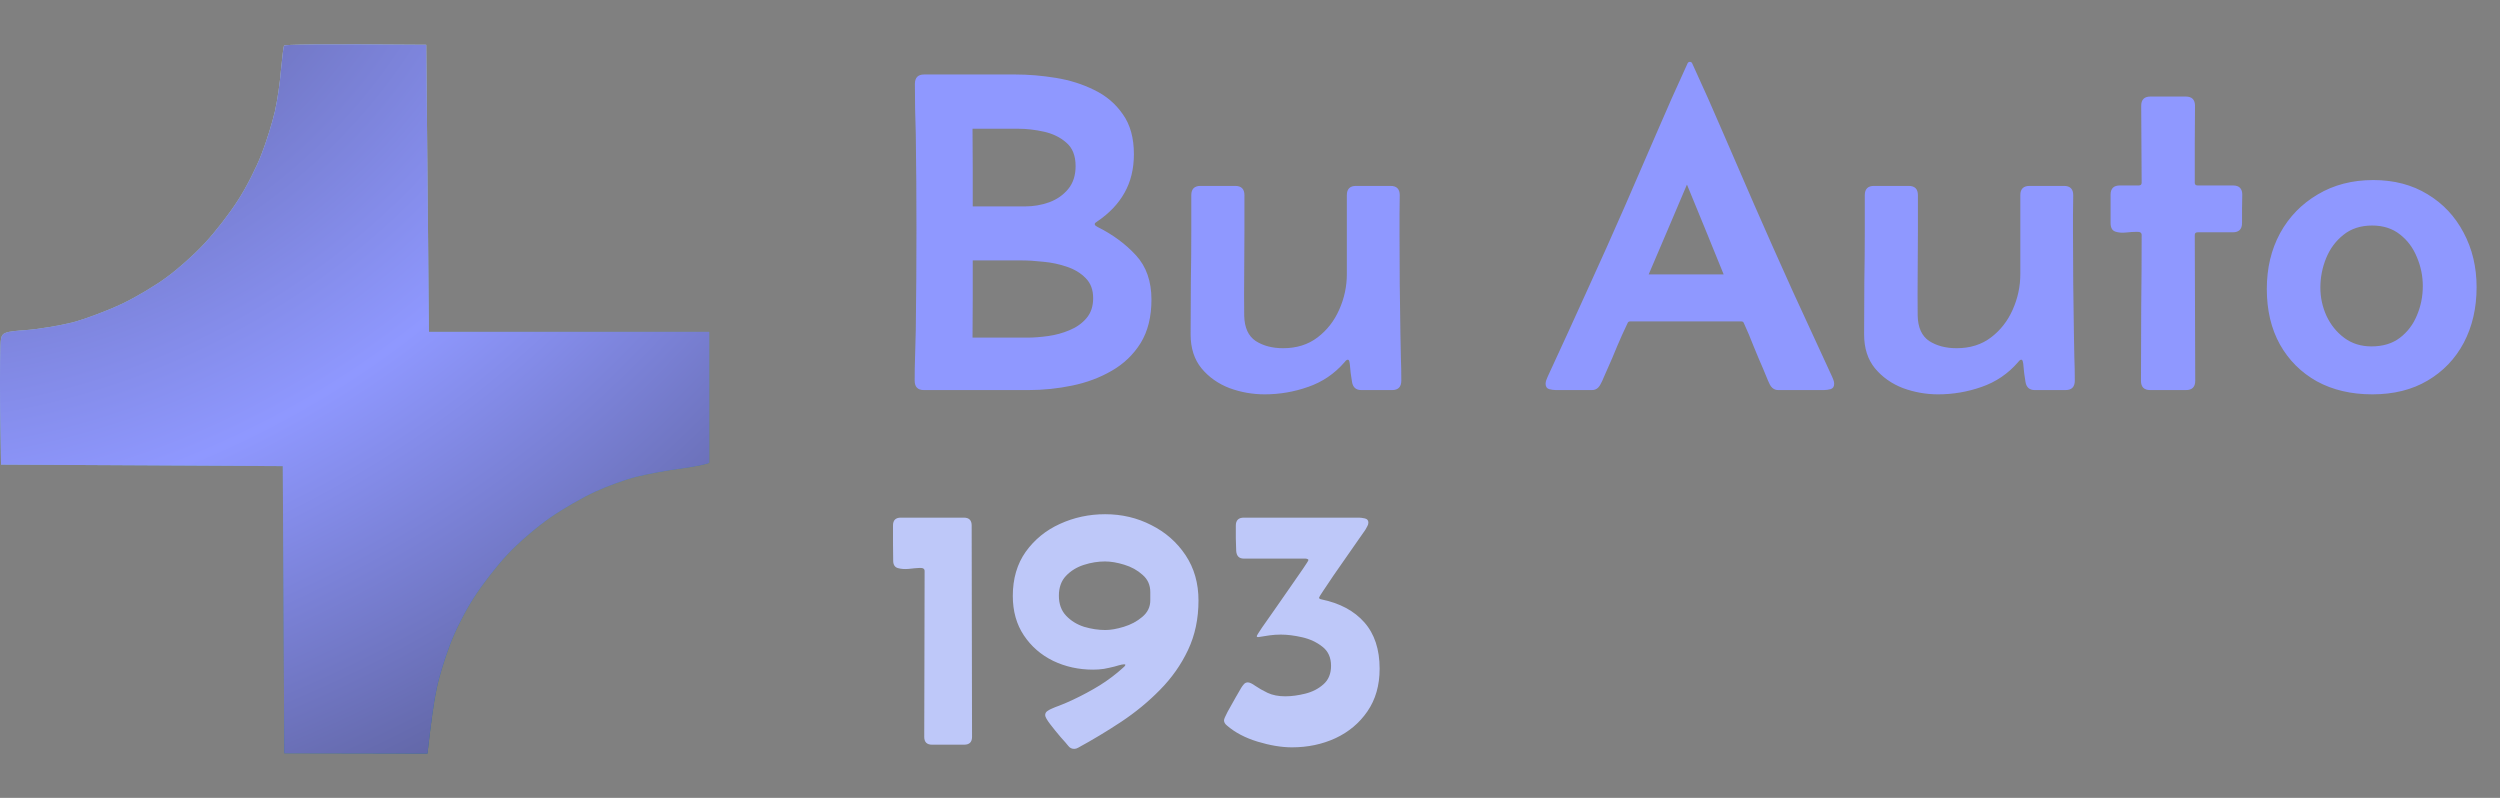
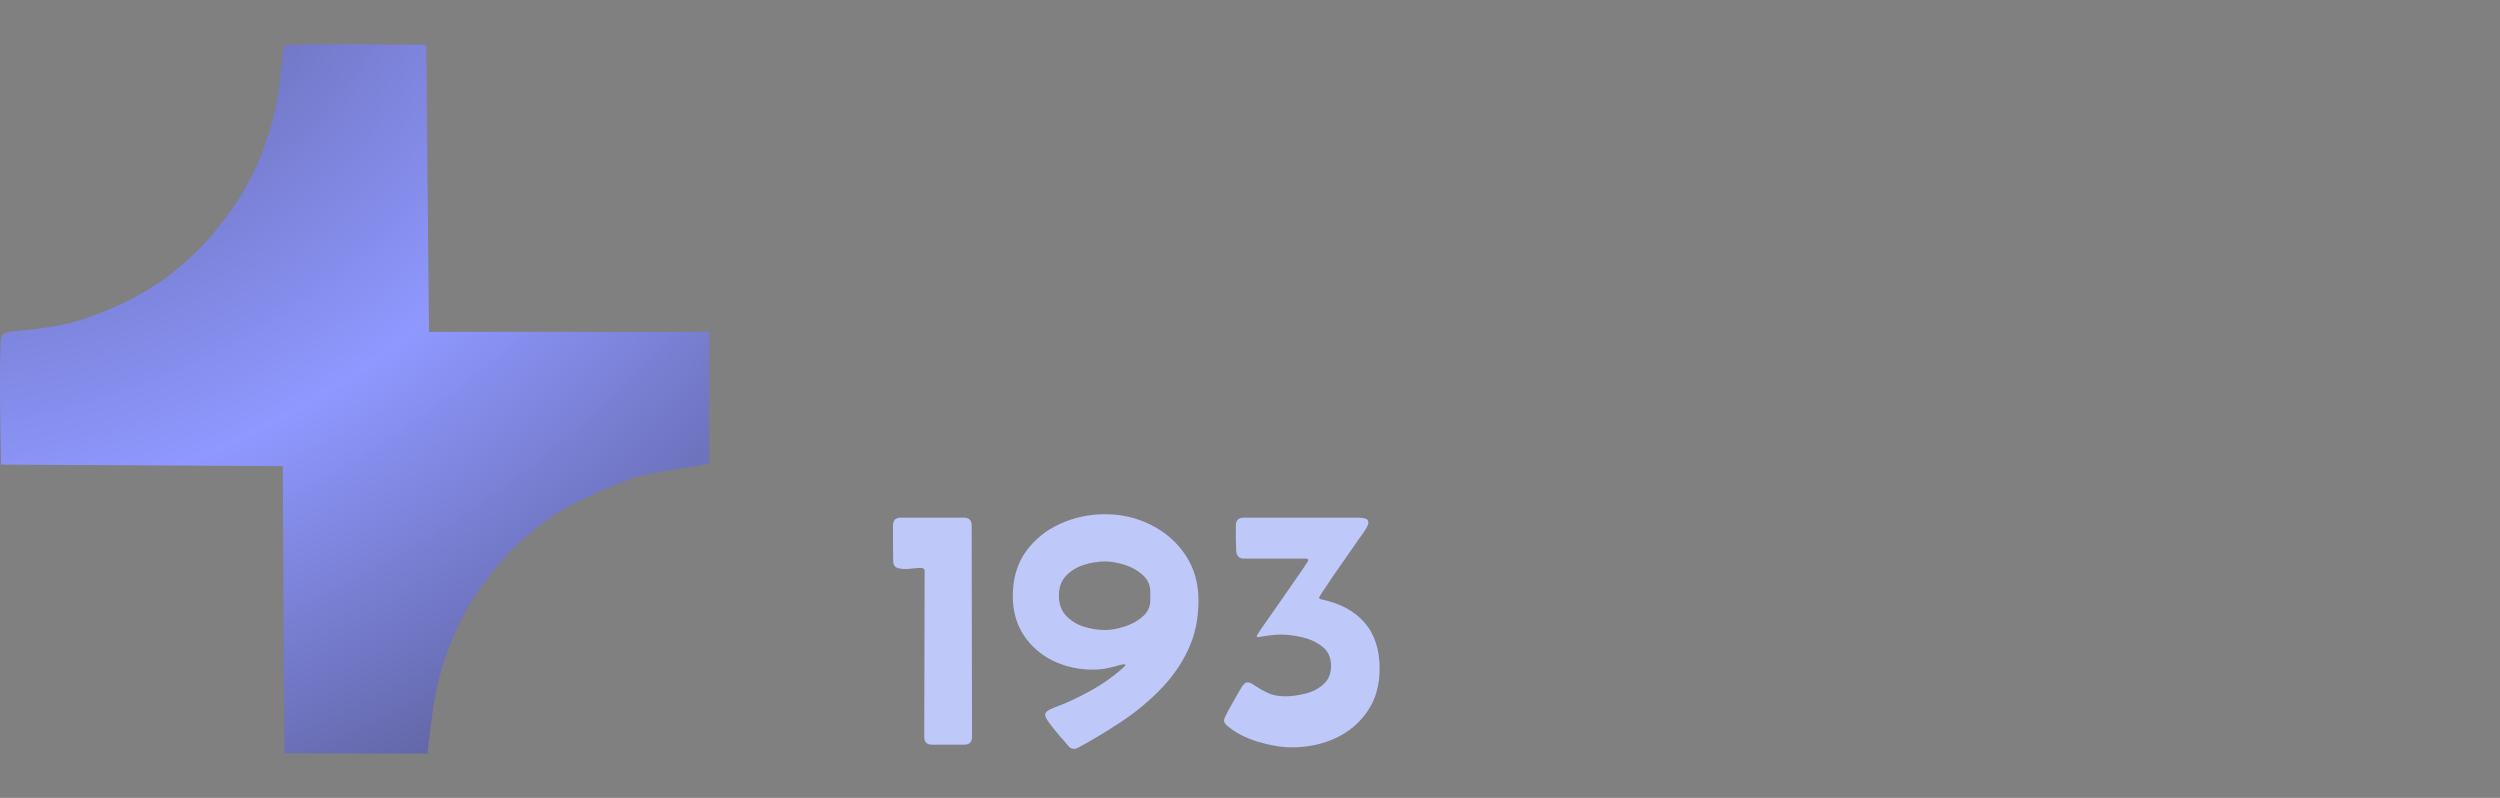
<svg xmlns="http://www.w3.org/2000/svg" width="141" height="45" viewBox="0 0 141 45" fill="none">
  <rect x="0" y="0" width="141" height="45" fill="#808080" stroke="none" />
  <g clip-path="url(#clip0_2347_95)">
-     <path d="M15.846 3.953C15.914 3.265 15.983 2.645 16.017 2.576C16.052 2.508 17.873 2.473 24.04 2.525L24.195 18.718H40V22.332V26.083C40.017 26.152 39.33 26.29 38.505 26.41C37.681 26.513 36.495 26.737 35.877 26.892C35.258 27.047 34.227 27.425 33.557 27.735C32.905 28.028 31.736 28.699 30.998 29.215C30.259 29.731 29.177 30.661 28.61 31.28C28.026 31.9 27.184 32.984 26.737 33.689C26.273 34.395 25.655 35.599 25.38 36.357C25.088 37.114 24.744 38.232 24.624 38.852C24.487 39.471 24.332 40.538 24.109 42.5L16.035 42.483L15.949 26.29L0.058 26.204L0.006 22.848C-0.011 21.007 0.006 19.32 0.058 19.114C0.127 18.752 0.281 18.701 1.484 18.615C2.205 18.563 3.391 18.357 4.095 18.184C4.799 17.995 6.036 17.531 6.844 17.152C7.651 16.773 8.802 16.085 9.421 15.62C10.039 15.173 11.001 14.313 11.551 13.71C12.118 13.108 12.96 12.024 13.406 11.318C13.87 10.613 14.471 9.425 14.746 8.703C15.038 7.963 15.365 6.879 15.502 6.293C15.639 5.691 15.794 4.641 15.846 3.953Z" fill="url(#paint0_linear_2347_95)" />
-     <path d="M15.846 3.953C15.914 3.265 15.983 2.645 16.017 2.576C16.052 2.508 17.873 2.473 24.04 2.525L24.195 18.718H40V22.332V26.083C40.017 26.152 39.33 26.29 38.505 26.41C37.681 26.513 36.495 26.737 35.877 26.892C35.258 27.047 34.227 27.425 33.557 27.735C32.905 28.028 31.736 28.699 30.998 29.215C30.259 29.731 29.177 30.661 28.61 31.28C28.026 31.9 27.184 32.984 26.737 33.689C26.273 34.395 25.655 35.599 25.38 36.357C25.088 37.114 24.744 38.232 24.624 38.852C24.487 39.471 24.332 40.538 24.109 42.5L16.035 42.483L15.949 26.29L0.058 26.204L0.006 22.848C-0.011 21.007 0.006 19.32 0.058 19.114C0.127 18.752 0.281 18.701 1.484 18.615C2.205 18.563 3.391 18.357 4.095 18.184C4.799 17.995 6.036 17.531 6.844 17.152C7.651 16.773 8.802 16.085 9.421 15.62C10.039 15.173 11.001 14.313 11.551 13.71C12.118 13.108 12.96 12.024 13.406 11.318C13.87 10.613 14.471 9.425 14.746 8.703C15.038 7.963 15.365 6.879 15.502 6.293C15.639 5.691 15.794 4.641 15.846 3.953Z" fill="url(#paint1_radial_2347_95)" />
-     <path d="M51.6 4.734C51.6 4.379 51.773 4.201 52.12 4.201H57.262C58.007 4.201 58.768 4.265 59.547 4.392C60.334 4.519 61.058 4.747 61.718 5.077C62.386 5.399 62.924 5.856 63.33 6.448C63.745 7.032 63.952 7.781 63.952 8.695C63.952 9.525 63.774 10.253 63.419 10.879C63.072 11.497 62.56 12.034 61.883 12.491C61.857 12.508 61.828 12.529 61.794 12.555C61.76 12.572 61.743 12.601 61.743 12.644C61.743 12.677 61.76 12.707 61.794 12.732C61.836 12.758 61.87 12.779 61.895 12.796C62.759 13.227 63.482 13.761 64.066 14.396C64.65 15.03 64.942 15.864 64.942 16.896C64.942 17.87 64.739 18.686 64.333 19.347C63.927 19.998 63.385 20.519 62.708 20.908C62.039 21.297 61.295 21.577 60.474 21.746C59.661 21.915 58.844 22 58.023 22H52.107C51.76 22 51.587 21.822 51.587 21.467C51.587 20.993 51.595 20.519 51.612 20.045C51.629 19.562 51.642 19.084 51.65 18.61C51.676 16.706 51.688 14.802 51.688 12.898C51.688 11.12 51.676 9.343 51.65 7.565C51.642 7.091 51.629 6.618 51.612 6.144C51.604 5.67 51.6 5.2 51.6 4.734ZM54.862 11.641H57.82C58.286 11.641 58.734 11.565 59.166 11.412C59.606 11.251 59.966 11.002 60.245 10.663C60.524 10.325 60.664 9.893 60.664 9.368C60.664 8.784 60.491 8.344 60.144 8.048C59.797 7.743 59.373 7.536 58.874 7.426C58.375 7.316 57.892 7.261 57.427 7.261H54.85C54.858 7.989 54.862 8.721 54.862 9.457C54.862 10.185 54.862 10.913 54.862 11.641ZM54.85 19.042H57.947C58.303 19.042 58.692 19.012 59.115 18.953C59.538 18.894 59.94 18.784 60.321 18.623C60.711 18.462 61.028 18.238 61.273 17.95C61.527 17.654 61.654 17.277 61.654 16.82C61.654 16.346 61.515 15.97 61.235 15.69C60.956 15.403 60.601 15.187 60.169 15.043C59.746 14.899 59.306 14.806 58.849 14.764C58.392 14.713 57.99 14.688 57.643 14.688H54.862C54.862 15.407 54.862 16.131 54.862 16.858C54.862 17.586 54.858 18.314 54.85 19.042ZM76.774 22C76.478 22 76.305 21.848 76.254 21.543C76.228 21.374 76.203 21.204 76.178 21.035C76.161 20.857 76.144 20.684 76.127 20.515C76.127 20.489 76.118 20.447 76.102 20.388C76.085 20.32 76.055 20.286 76.013 20.286C75.979 20.286 75.941 20.307 75.898 20.35C75.865 20.384 75.839 20.413 75.822 20.439C75.264 21.082 74.582 21.543 73.778 21.822C72.983 22.102 72.166 22.241 71.328 22.241C70.643 22.241 69.978 22.123 69.335 21.886C68.7 21.64 68.175 21.268 67.761 20.769C67.355 20.269 67.151 19.634 67.151 18.864C67.151 17.883 67.156 16.901 67.164 15.919C67.181 14.929 67.189 13.947 67.189 12.974V11.006C67.189 10.659 67.363 10.485 67.71 10.485H69.665C70.012 10.485 70.186 10.659 70.186 11.006V12.999C70.186 13.795 70.181 14.594 70.173 15.398C70.164 16.203 70.164 17.006 70.173 17.811C70.19 18.479 70.406 18.953 70.82 19.232C71.243 19.503 71.76 19.639 72.369 19.639C73.131 19.639 73.778 19.436 74.311 19.029C74.845 18.623 75.251 18.102 75.53 17.468C75.818 16.825 75.962 16.156 75.962 15.462V11.006C75.962 10.659 76.135 10.485 76.482 10.485H78.425C78.772 10.485 78.945 10.659 78.945 11.006C78.945 11.37 78.941 11.734 78.933 12.098C78.933 12.462 78.933 12.825 78.933 13.19C78.933 14.12 78.937 15.056 78.945 15.995C78.962 16.935 78.975 17.87 78.983 18.801C78.992 19.241 79 19.685 79.009 20.134C79.026 20.574 79.034 21.018 79.034 21.467C79.034 21.822 78.861 22 78.514 22H76.774ZM87.756 22C87.637 22 87.51 21.983 87.375 21.949C87.24 21.907 87.172 21.805 87.172 21.645C87.172 21.577 87.185 21.509 87.21 21.441C87.235 21.374 87.261 21.31 87.286 21.251C88.031 19.643 88.767 18.035 89.495 16.427C90.231 14.819 90.955 13.202 91.666 11.577C92.25 10.24 92.83 8.903 93.405 7.565C93.981 6.22 94.573 4.887 95.183 3.566C95.208 3.516 95.25 3.49 95.31 3.49C95.369 3.49 95.411 3.516 95.436 3.566C96.046 4.887 96.638 6.22 97.214 7.565C97.789 8.903 98.369 10.24 98.953 11.577C99.664 13.202 100.383 14.819 101.111 16.427C101.848 18.035 102.588 19.643 103.333 21.251C103.358 21.31 103.384 21.374 103.409 21.441C103.435 21.509 103.447 21.577 103.447 21.645C103.447 21.805 103.38 21.907 103.244 21.949C103.109 21.983 102.982 22 102.863 22H100.299C100.087 22 99.926 21.894 99.816 21.683C99.749 21.547 99.685 21.403 99.626 21.251C99.567 21.099 99.507 20.955 99.448 20.819C99.262 20.396 99.08 19.965 98.902 19.524C98.733 19.084 98.551 18.653 98.356 18.23C98.331 18.162 98.284 18.128 98.217 18.128H91.933C91.865 18.128 91.818 18.162 91.793 18.23C91.59 18.653 91.395 19.084 91.209 19.524C91.031 19.965 90.845 20.4 90.65 20.832C90.591 20.967 90.528 21.111 90.46 21.264C90.401 21.416 90.333 21.56 90.257 21.695C90.147 21.898 89.99 22 89.787 22H87.756ZM92.986 15.475H97.214C96.875 14.628 96.533 13.786 96.186 12.948C95.838 12.102 95.492 11.255 95.144 10.409C94.789 11.255 94.429 12.102 94.065 12.948C93.71 13.786 93.35 14.628 92.986 15.475ZM114.759 22C114.463 22 114.289 21.848 114.238 21.543C114.213 21.374 114.188 21.204 114.162 21.035C114.145 20.857 114.128 20.684 114.111 20.515C114.111 20.489 114.103 20.447 114.086 20.388C114.069 20.32 114.039 20.286 113.997 20.286C113.963 20.286 113.925 20.307 113.883 20.35C113.849 20.384 113.824 20.413 113.807 20.439C113.248 21.082 112.567 21.543 111.763 21.822C110.967 22.102 110.15 22.241 109.312 22.241C108.627 22.241 107.963 22.123 107.319 21.886C106.685 21.64 106.16 21.268 105.745 20.769C105.339 20.269 105.136 19.634 105.136 18.864C105.136 17.883 105.14 16.901 105.148 15.919C105.165 14.929 105.174 13.947 105.174 12.974V11.006C105.174 10.659 105.347 10.485 105.694 10.485H107.649C107.996 10.485 108.17 10.659 108.17 11.006V12.999C108.17 13.795 108.166 14.594 108.157 15.398C108.149 16.203 108.149 17.006 108.157 17.811C108.174 18.479 108.39 18.953 108.805 19.232C109.228 19.503 109.744 19.639 110.354 19.639C111.115 19.639 111.763 19.436 112.296 19.029C112.829 18.623 113.235 18.102 113.515 17.468C113.802 16.825 113.946 16.156 113.946 15.462V11.006C113.946 10.659 114.12 10.485 114.467 10.485H116.409C116.756 10.485 116.93 10.659 116.93 11.006C116.93 11.37 116.925 11.734 116.917 12.098C116.917 12.462 116.917 12.825 116.917 13.19C116.917 14.12 116.921 15.056 116.93 15.995C116.947 16.935 116.959 17.87 116.968 18.801C116.976 19.241 116.985 19.685 116.993 20.134C117.01 20.574 117.019 21.018 117.019 21.467C117.019 21.822 116.845 22 116.498 22H114.759ZM120.789 10.308C120.789 9.58 120.785 8.856 120.776 8.137C120.768 7.409 120.764 6.685 120.764 5.966C120.764 5.619 120.937 5.445 121.284 5.445H123.277C123.624 5.445 123.798 5.619 123.798 5.966C123.798 6.685 123.794 7.409 123.785 8.137C123.785 8.856 123.785 9.58 123.785 10.308C123.785 10.409 123.84 10.46 123.95 10.46H125.943C126.29 10.46 126.464 10.633 126.464 10.98C126.464 11.243 126.46 11.509 126.451 11.78C126.451 12.043 126.451 12.309 126.451 12.58C126.451 12.927 126.278 13.101 125.931 13.101H123.95C123.84 13.101 123.785 13.151 123.785 13.253C123.785 14.624 123.789 15.995 123.798 17.366C123.806 18.737 123.811 20.108 123.811 21.48C123.811 21.826 123.637 22 123.29 22H121.271C120.924 22 120.751 21.826 120.751 21.48C120.751 20.108 120.755 18.737 120.764 17.366C120.781 15.995 120.789 14.624 120.789 13.253C120.789 13.126 120.7 13.067 120.522 13.075C120.345 13.075 120.142 13.088 119.913 13.113C119.685 13.139 119.481 13.122 119.304 13.062C119.126 13.003 119.037 12.842 119.037 12.58V10.98C119.037 10.633 119.211 10.46 119.558 10.46H120.624C120.734 10.46 120.789 10.409 120.789 10.308ZM127.848 16.3C127.848 15.123 128.097 14.074 128.597 13.151C129.104 12.229 129.811 11.501 130.717 10.968C131.622 10.426 132.668 10.155 133.853 10.155C135.021 10.155 136.04 10.422 136.912 10.955C137.784 11.48 138.461 12.199 138.943 13.113C139.434 14.027 139.68 15.056 139.68 16.198C139.68 17.375 139.438 18.42 138.956 19.334C138.474 20.24 137.792 20.951 136.912 21.467C136.04 21.983 135.004 22.241 133.802 22.241C132.608 22.241 131.563 21.996 130.666 21.505C129.777 21.006 129.083 20.311 128.584 19.423C128.093 18.534 127.848 17.493 127.848 16.3ZM133.789 12.72C133.146 12.72 132.608 12.893 132.177 13.24C131.745 13.579 131.419 14.015 131.199 14.548C130.979 15.081 130.869 15.64 130.869 16.224C130.869 16.774 130.983 17.303 131.212 17.811C131.449 18.318 131.783 18.733 132.215 19.055C132.646 19.376 133.159 19.537 133.751 19.537C134.394 19.537 134.927 19.376 135.351 19.055C135.782 18.725 136.104 18.301 136.315 17.785C136.535 17.269 136.646 16.719 136.646 16.135C136.646 15.568 136.535 15.026 136.315 14.51C136.104 13.985 135.786 13.558 135.363 13.227C134.94 12.889 134.415 12.72 133.789 12.72Z" fill="#8F98FF" />
+     <path d="M15.846 3.953C15.914 3.265 15.983 2.645 16.017 2.576C16.052 2.508 17.873 2.473 24.04 2.525L24.195 18.718H40V22.332V26.083C40.017 26.152 39.33 26.29 38.505 26.41C37.681 26.513 36.495 26.737 35.877 26.892C32.905 28.028 31.736 28.699 30.998 29.215C30.259 29.731 29.177 30.661 28.61 31.28C28.026 31.9 27.184 32.984 26.737 33.689C26.273 34.395 25.655 35.599 25.38 36.357C25.088 37.114 24.744 38.232 24.624 38.852C24.487 39.471 24.332 40.538 24.109 42.5L16.035 42.483L15.949 26.29L0.058 26.204L0.006 22.848C-0.011 21.007 0.006 19.32 0.058 19.114C0.127 18.752 0.281 18.701 1.484 18.615C2.205 18.563 3.391 18.357 4.095 18.184C4.799 17.995 6.036 17.531 6.844 17.152C7.651 16.773 8.802 16.085 9.421 15.62C10.039 15.173 11.001 14.313 11.551 13.71C12.118 13.108 12.96 12.024 13.406 11.318C13.87 10.613 14.471 9.425 14.746 8.703C15.038 7.963 15.365 6.879 15.502 6.293C15.639 5.691 15.794 4.641 15.846 3.953Z" fill="url(#paint1_radial_2347_95)" />
    <path d="M50.365 29.636C50.365 29.342 50.512 29.195 50.806 29.195H54.361C54.655 29.195 54.802 29.342 54.802 29.636C54.802 31.619 54.805 33.607 54.812 35.598C54.82 37.581 54.823 39.569 54.823 41.56C54.823 41.853 54.676 42 54.383 42H52.567C52.274 42 52.127 41.853 52.127 41.56C52.127 39.998 52.13 38.437 52.138 36.876C52.145 35.315 52.148 33.757 52.148 32.203C52.148 32.081 52.059 32.024 51.88 32.031C51.701 32.038 51.493 32.056 51.257 32.085C51.028 32.106 50.824 32.092 50.645 32.042C50.465 31.992 50.376 31.852 50.376 31.623C50.376 31.287 50.372 30.953 50.365 30.624C50.365 30.295 50.365 29.965 50.365 29.636ZM61.655 37.768C60.838 37.768 60.087 37.603 59.399 37.273C58.712 36.937 58.16 36.457 57.745 35.834C57.329 35.211 57.122 34.47 57.122 33.61C57.122 32.636 57.365 31.806 57.852 31.118C58.346 30.431 58.987 29.908 59.775 29.55C60.57 29.185 61.422 29.002 62.332 29.002C63.27 29.002 64.136 29.206 64.931 29.614C65.733 30.015 66.378 30.581 66.865 31.311C67.352 32.042 67.595 32.894 67.595 33.868C67.595 34.899 67.398 35.83 67.004 36.661C66.611 37.492 66.084 38.24 65.425 38.906C64.774 39.572 64.043 40.174 63.234 40.711C62.432 41.241 61.623 41.728 60.806 42.172C60.735 42.215 60.659 42.236 60.581 42.236C60.445 42.236 60.334 42.179 60.248 42.065C60.176 41.971 60.033 41.807 59.818 41.57C59.61 41.327 59.413 41.083 59.227 40.84C59.041 40.596 58.948 40.428 58.948 40.335C58.948 40.235 58.991 40.156 59.077 40.099C59.163 40.041 59.241 39.998 59.313 39.97C59.456 39.905 59.599 39.848 59.743 39.798C59.886 39.741 60.026 39.683 60.162 39.626C60.67 39.404 61.168 39.153 61.655 38.874C62.149 38.595 62.607 38.28 63.03 37.929C63.044 37.914 63.119 37.85 63.255 37.735C63.399 37.621 63.47 37.542 63.47 37.499C63.47 37.477 63.449 37.467 63.406 37.467C63.334 37.467 63.237 37.485 63.116 37.52C63.001 37.556 62.912 37.581 62.847 37.596C62.647 37.646 62.45 37.689 62.256 37.725C62.063 37.753 61.862 37.768 61.655 37.768ZM59.721 33.6C59.721 34.065 59.857 34.441 60.13 34.727C60.402 35.014 60.738 35.222 61.139 35.351C61.547 35.472 61.949 35.533 62.342 35.533C62.643 35.533 62.99 35.472 63.384 35.351C63.785 35.229 64.133 35.043 64.426 34.792C64.727 34.541 64.877 34.23 64.877 33.857V33.395C64.877 32.995 64.731 32.669 64.437 32.418C64.151 32.16 63.807 31.97 63.406 31.849C63.012 31.727 62.65 31.666 62.321 31.666C61.927 31.666 61.529 31.73 61.129 31.859C60.727 31.988 60.391 32.196 60.119 32.482C59.854 32.762 59.721 33.134 59.721 33.6ZM76.64 29.195C76.733 29.195 76.844 29.21 76.973 29.238C77.109 29.267 77.177 29.346 77.177 29.475C77.177 29.546 77.155 29.618 77.112 29.689C77.077 29.761 77.041 29.826 77.005 29.883C76.948 29.962 76.822 30.141 76.629 30.42C76.443 30.692 76.221 31.011 75.963 31.376C75.712 31.734 75.465 32.089 75.222 32.44C74.986 32.783 74.788 33.077 74.631 33.32C74.473 33.557 74.395 33.685 74.395 33.707C74.395 33.757 74.438 33.789 74.524 33.804C75.569 34.019 76.378 34.452 76.951 35.103C77.524 35.755 77.811 36.625 77.811 37.714C77.811 38.652 77.582 39.454 77.123 40.12C76.672 40.779 76.07 41.284 75.319 41.635C74.574 41.978 73.757 42.15 72.869 42.15C72.282 42.15 71.634 42.043 70.925 41.828C70.223 41.613 69.647 41.309 69.195 40.915C69.088 40.829 69.034 40.732 69.034 40.625C69.034 40.56 69.102 40.399 69.238 40.142C69.382 39.877 69.532 39.608 69.69 39.336C69.847 39.057 69.951 38.878 70.001 38.799C70.044 38.727 70.094 38.659 70.151 38.595C70.209 38.523 70.284 38.487 70.377 38.487C70.477 38.487 70.617 38.552 70.796 38.681C70.982 38.81 71.215 38.942 71.494 39.078C71.774 39.207 72.103 39.272 72.483 39.272C72.841 39.272 73.22 39.221 73.621 39.121C74.022 39.021 74.362 38.845 74.642 38.595C74.928 38.344 75.071 37.997 75.071 37.553C75.071 37.087 74.91 36.729 74.588 36.478C74.266 36.221 73.883 36.042 73.439 35.941C73.002 35.841 72.601 35.791 72.236 35.791C72.021 35.791 71.809 35.805 71.602 35.834C71.394 35.863 71.186 35.895 70.979 35.931H70.946C70.903 35.931 70.882 35.913 70.882 35.877C70.882 35.848 70.979 35.691 71.172 35.404C71.373 35.118 71.616 34.77 71.903 34.362C72.189 33.947 72.475 33.535 72.762 33.127C73.055 32.712 73.299 32.361 73.492 32.074C73.693 31.781 73.793 31.619 73.793 31.591C73.793 31.555 73.772 31.534 73.729 31.526C73.693 31.512 73.661 31.505 73.632 31.505H70.151C69.886 31.505 69.743 31.362 69.722 31.075C69.715 30.839 69.707 30.602 69.7 30.366C69.7 30.123 69.7 29.883 69.7 29.646C69.7 29.346 69.851 29.195 70.151 29.195H76.64Z" fill="#BEC8F9" />
  </g>
  <defs>
    <linearGradient id="paint0_linear_2347_95" x1="9.316" y1="-13.321" x2="36.758" y2="39.108" gradientUnits="userSpaceOnUse">
      <stop stop-color="white" />
      <stop offset="1" stop-color="#176788" />
    </linearGradient>
    <radialGradient id="paint1_radial_2347_95" cx="0" cy="0" r="1" gradientUnits="userSpaceOnUse" gradientTransform="translate(6.884e-06 -6.306) rotate(60.381) scale(67.645 84.68)">
      <stop stop-color="#55588D" />
      <stop offset="0.5" stop-color="#8F98FF" />
      <stop offset="1" stop-color="#474972" />
    </radialGradient>
    <clipPath id="clip0_2347_95">
      <rect width="141" height="45" fill="white" />
    </clipPath>
  </defs>
</svg>